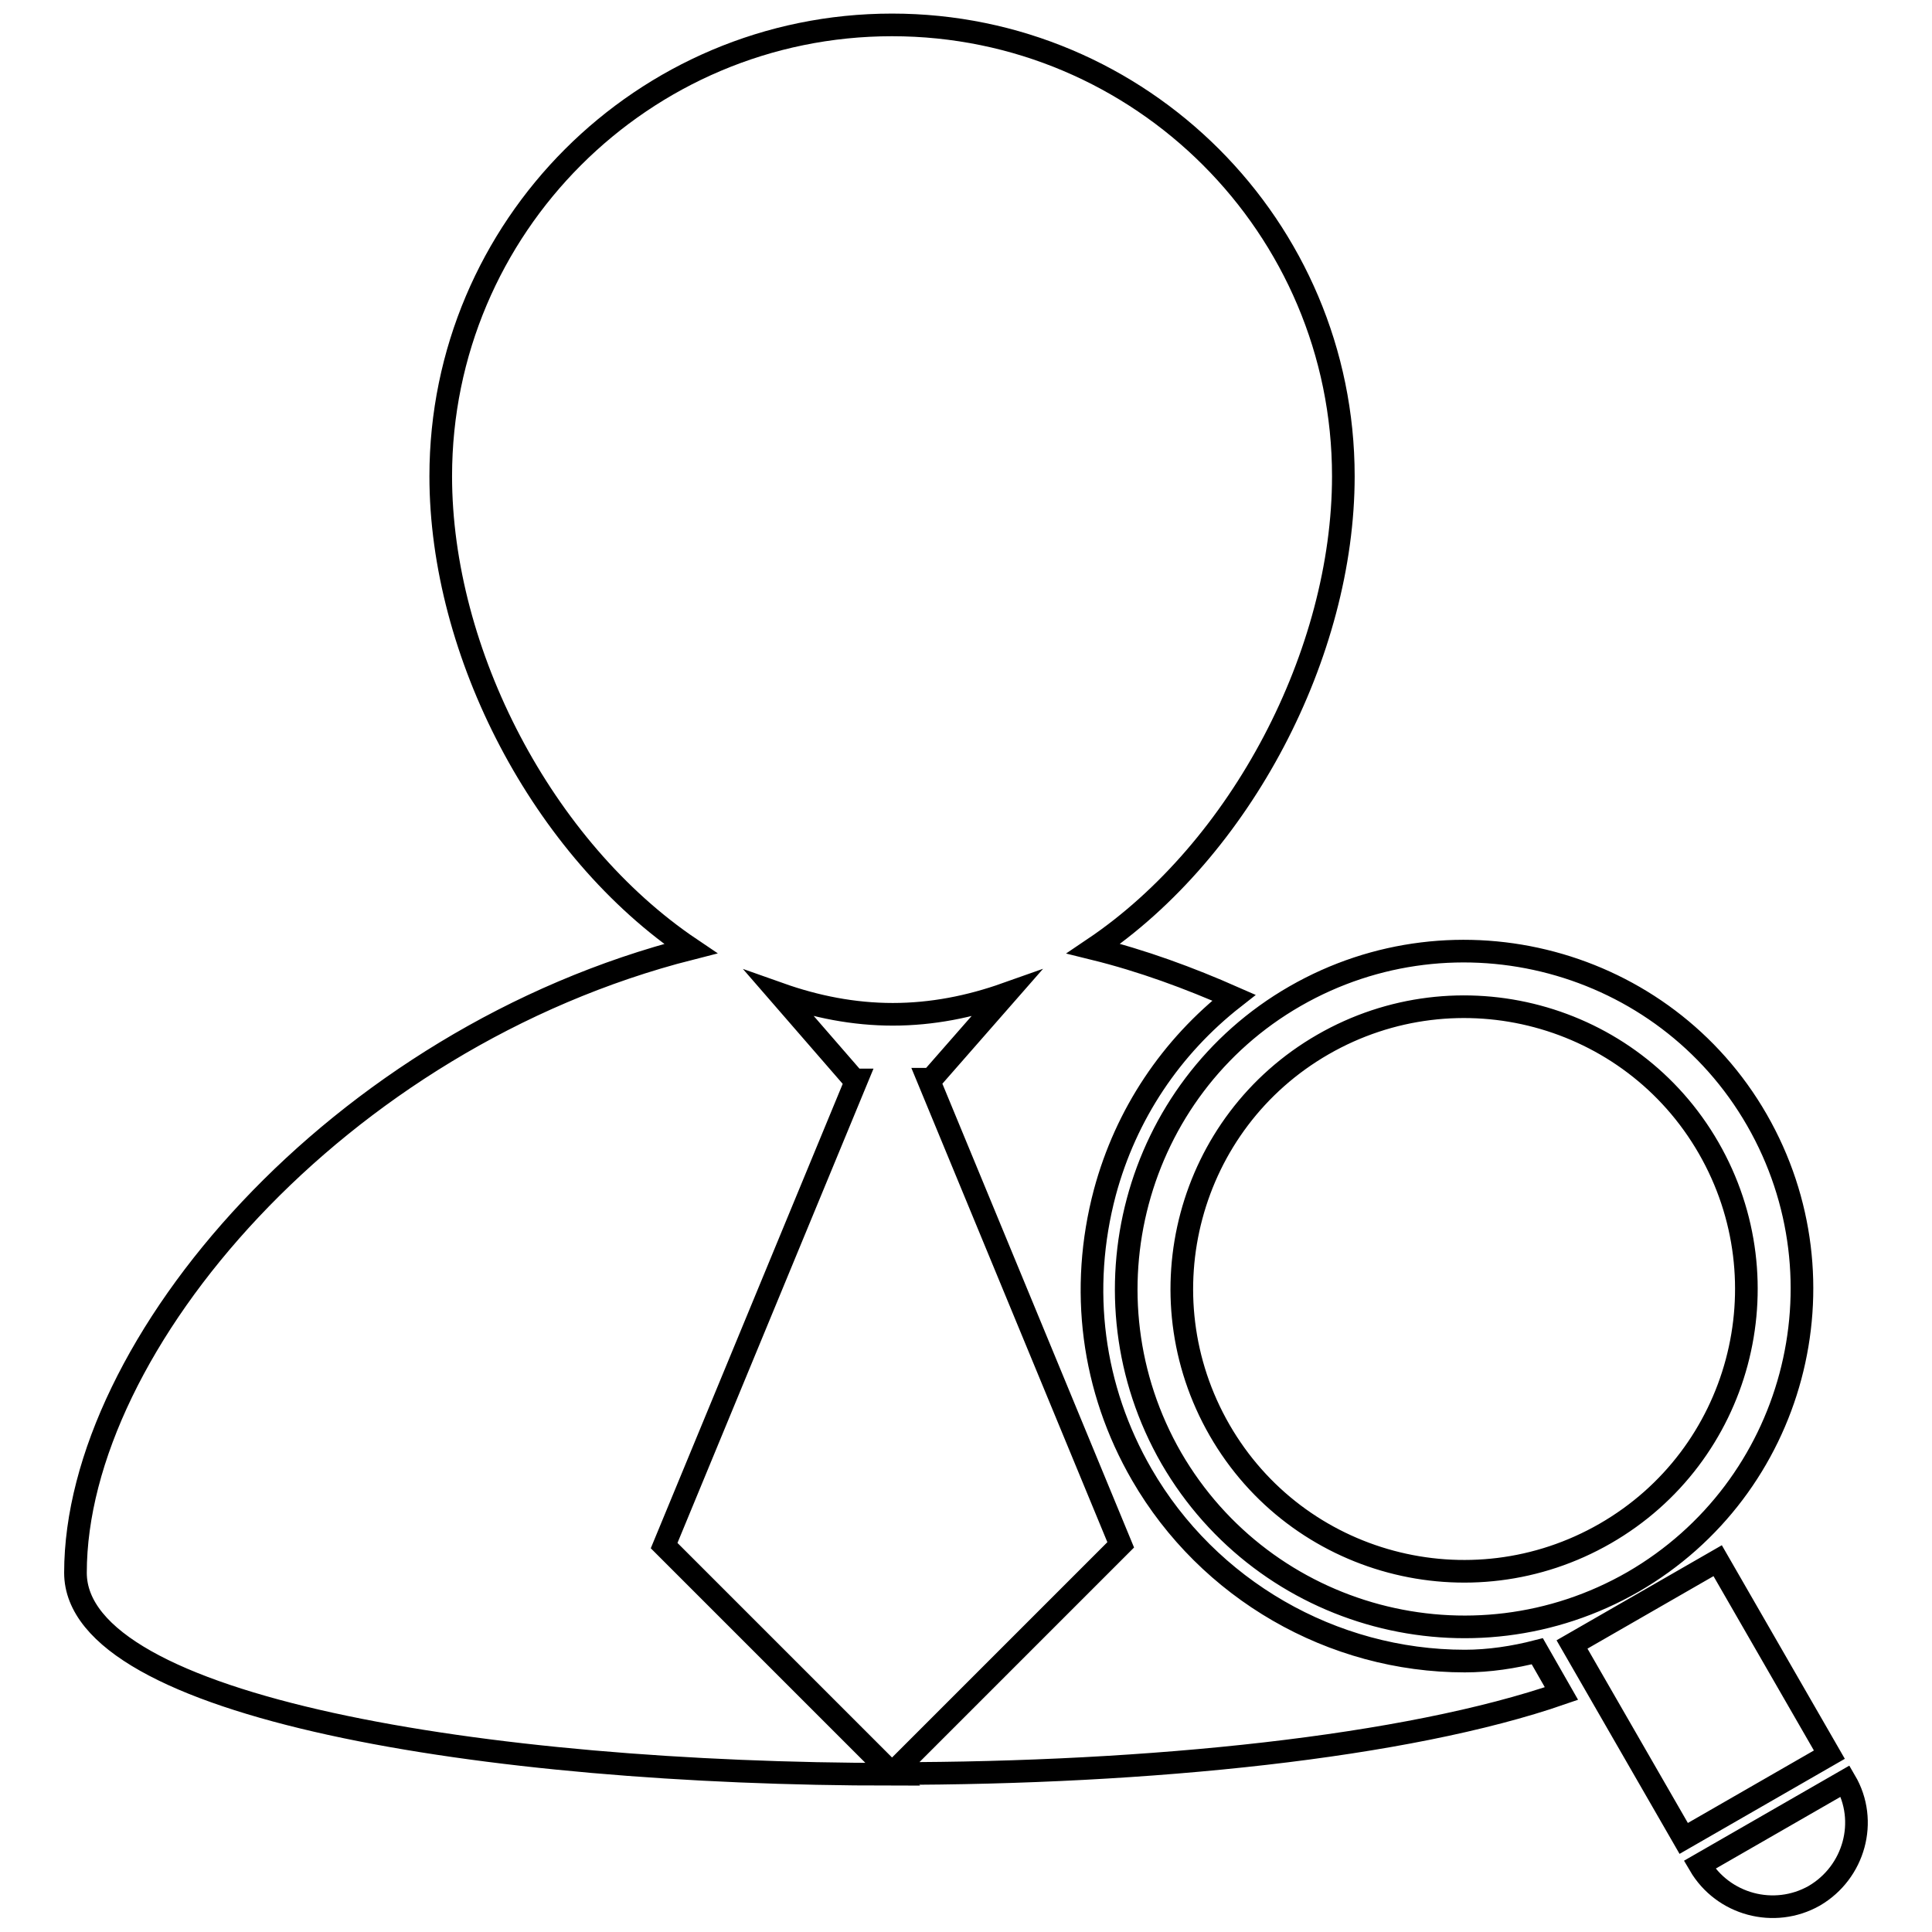
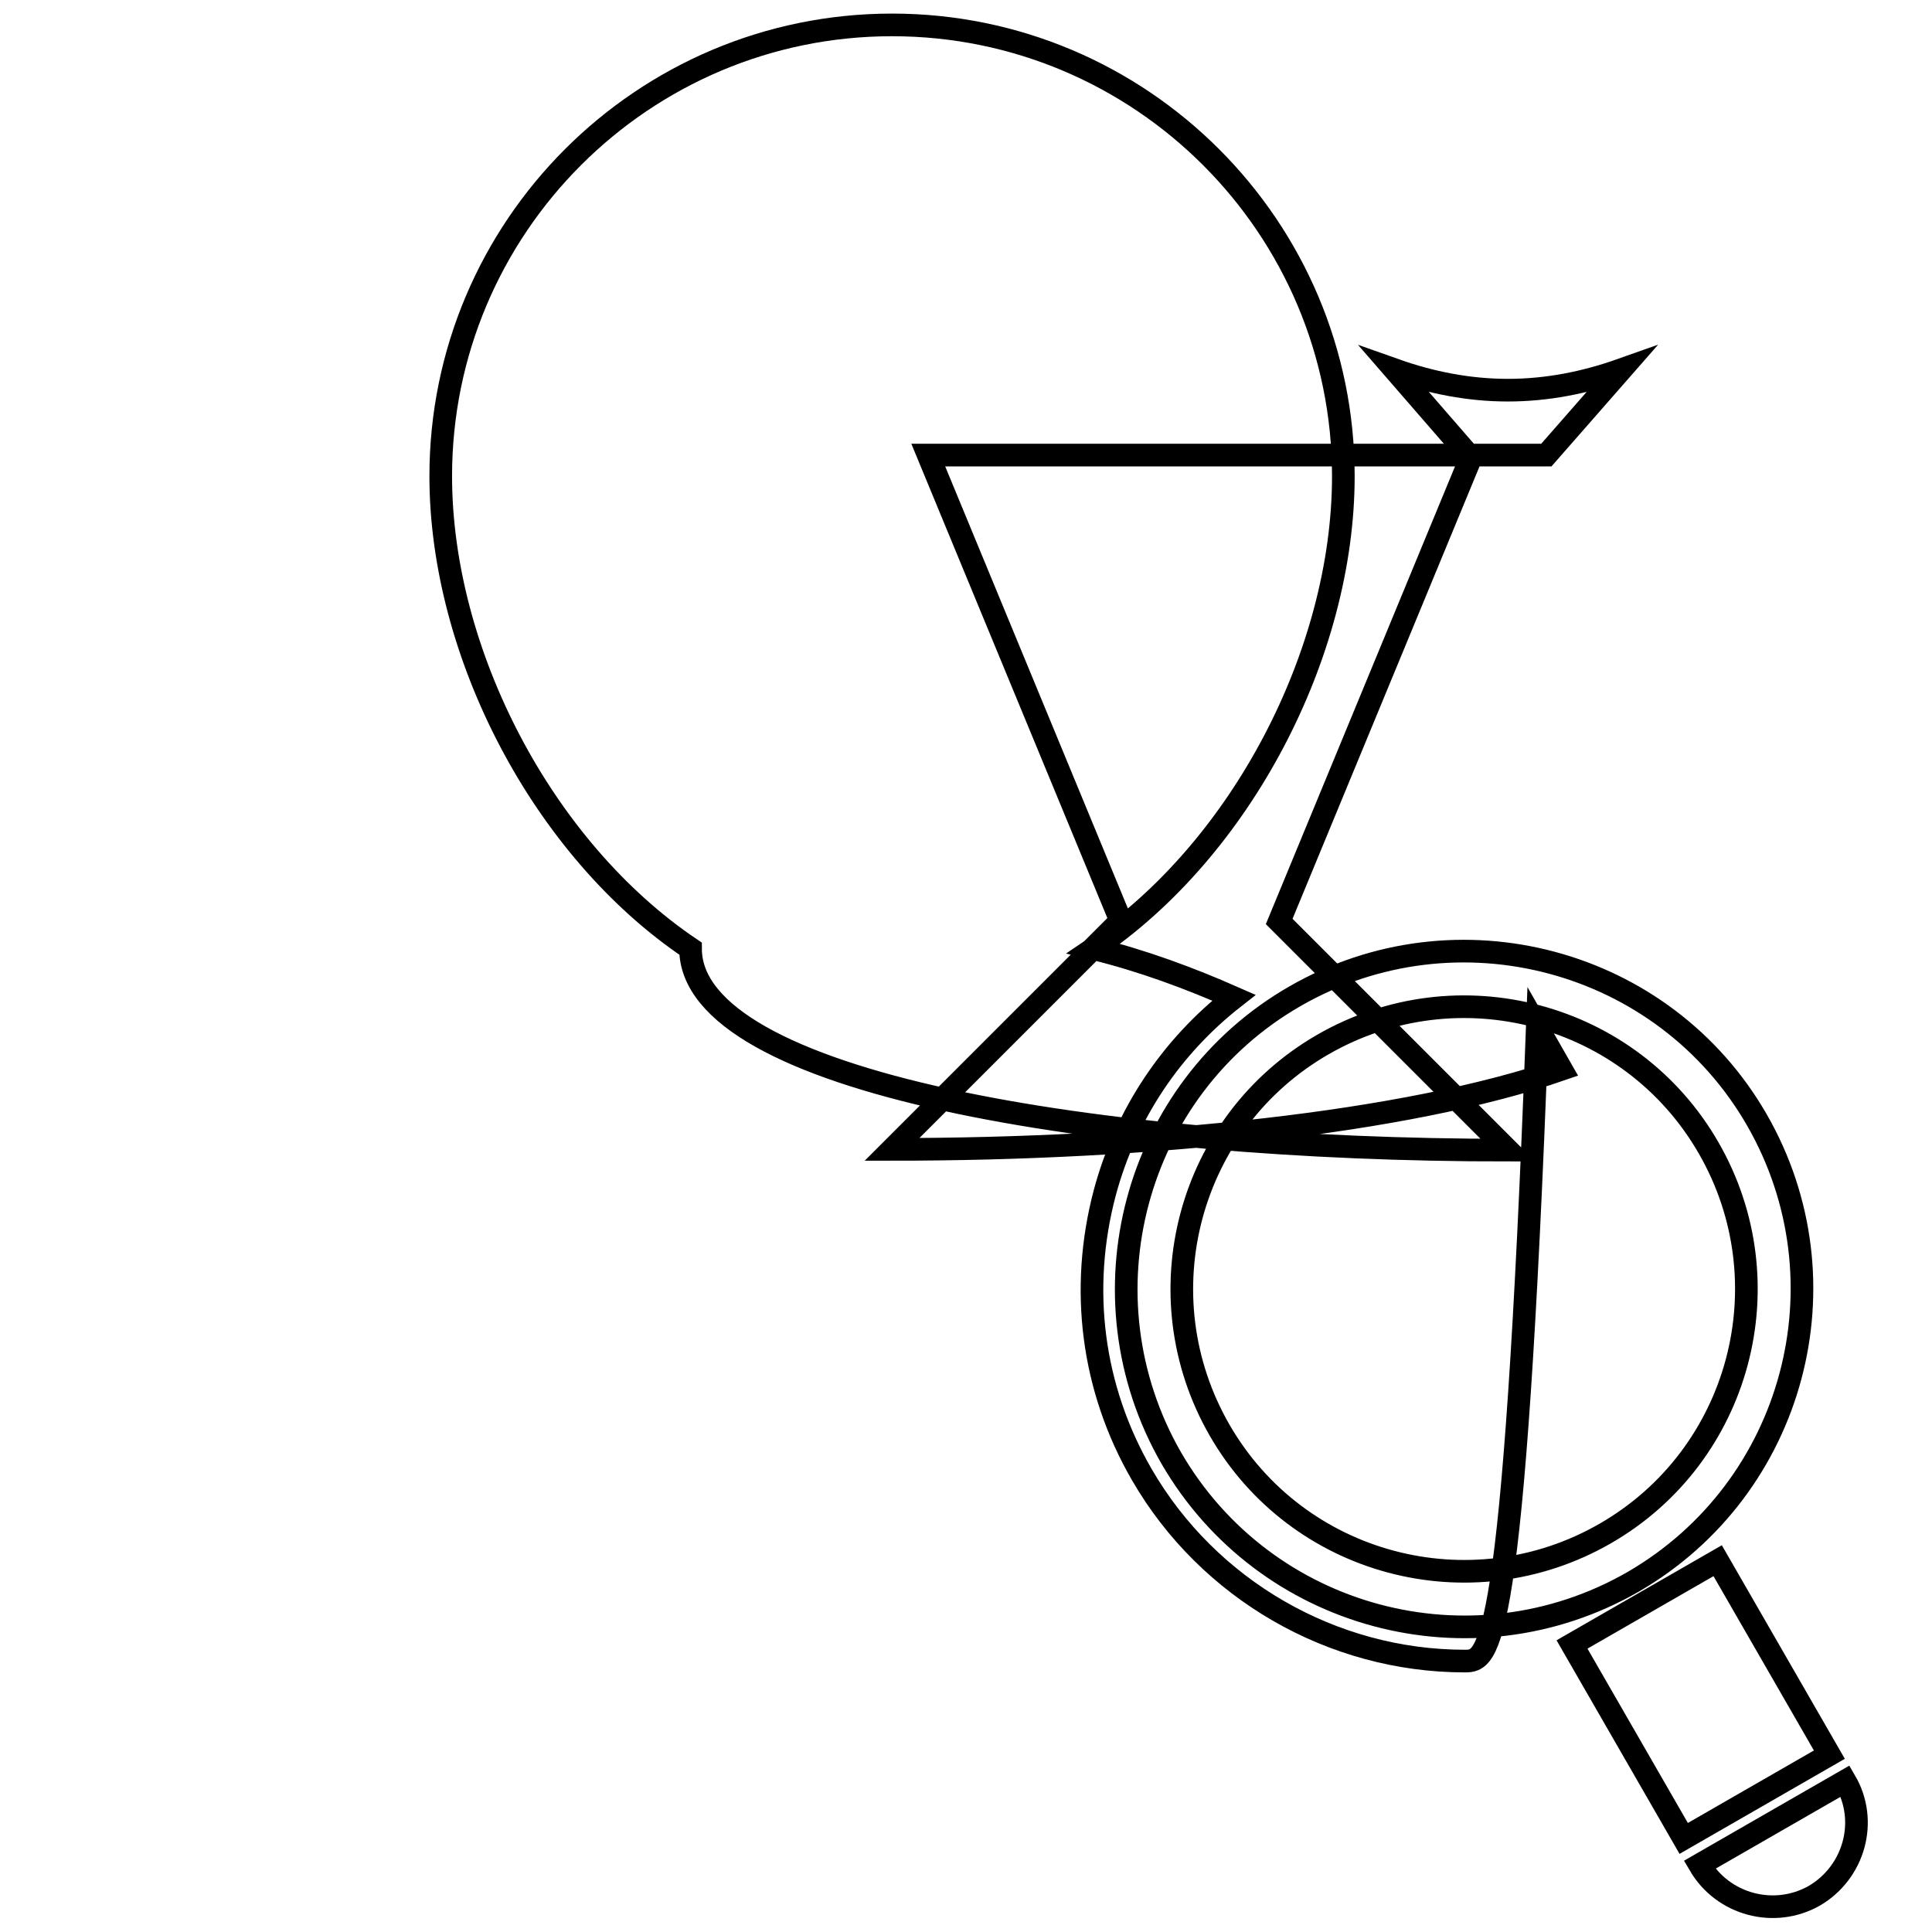
<svg xmlns="http://www.w3.org/2000/svg" version="1.1" x="0px" y="0px" viewBox="0 0 256 256" enable-background="new 0 0 256 256" xml:space="preserve">
  <g>
    <g>
      <g>
-         <path stroke-width="3" fill-opacity="0" stroke="#000000" d="M118.3,235.1L118.3,235.1L118.3,235.1L118.3,235.1z M194.1,220.1c-17.6,0-34-9.5-42.8-24.7c-6.6-11.4-8.3-24.6-4.9-37.4c2.8-10.4,8.8-19.3,17.1-25.8c-5.9-2.6-12.1-4.9-18.6-6.5c19.6-13.2,33.1-39.2,33.1-62.6c0-33-26.8-59.8-59.8-59.8c-33,0-59.8,26.8-59.8,59.8c0,23.4,13.5,49.4,33.1,62.6C44.7,137.6,10,178.3,10,208.4c0,17.8,54.1,26.7,108.3,26.7l-30.3-30.3l25.5-61.7h-0.3l-9.9-11.4c4.8,1.7,9.8,2.7,15,2.7s10.2-1,15-2.7l-9.9,11.3H123l25.5,61.7l-30.3,30.3c34.1,0,68.2-3.5,88.7-10.6l-3.2-5.6C200.6,219.6,197.3,220.1,194.1,220.1z M171.6,132c21.4-12.3,48.9-5,61.2,16.4c12.3,21.4,5,48.8-16.4,61.2c-21.4,12.3-48.8,5-61.2-16.4C142.9,171.8,150.2,144.3,171.6,132z M175.3,138.4c-17.9,10.3-24,33.2-13.7,51.1c10.3,17.9,33.2,24,51.1,13.7c17.9-10.3,24-33.2,13.7-51.1C216.1,134.2,193.2,128.1,175.3,138.4z M227.6,206.8l-19.3,11.1l14.8,25.7l19.3-11.1L227.6,206.8z M244.5,236l-19.3,11.1c3.1,5.3,9.9,7.1,15.2,4.1C245.7,248.1,247.6,241.3,244.5,236z" />
+         <path stroke-width="3" fill-opacity="0" stroke="#000000" d="M118.3,235.1L118.3,235.1L118.3,235.1L118.3,235.1z M194.1,220.1c-17.6,0-34-9.5-42.8-24.7c-6.6-11.4-8.3-24.6-4.9-37.4c2.8-10.4,8.8-19.3,17.1-25.8c-5.9-2.6-12.1-4.9-18.6-6.5c19.6-13.2,33.1-39.2,33.1-62.6c0-33-26.8-59.8-59.8-59.8c-33,0-59.8,26.8-59.8,59.8c0,23.4,13.5,49.4,33.1,62.6c0,17.8,54.1,26.7,108.3,26.7l-30.3-30.3l25.5-61.7h-0.3l-9.9-11.4c4.8,1.7,9.8,2.7,15,2.7s10.2-1,15-2.7l-9.9,11.3H123l25.5,61.7l-30.3,30.3c34.1,0,68.2-3.5,88.7-10.6l-3.2-5.6C200.6,219.6,197.3,220.1,194.1,220.1z M171.6,132c21.4-12.3,48.9-5,61.2,16.4c12.3,21.4,5,48.8-16.4,61.2c-21.4,12.3-48.8,5-61.2-16.4C142.9,171.8,150.2,144.3,171.6,132z M175.3,138.4c-17.9,10.3-24,33.2-13.7,51.1c10.3,17.9,33.2,24,51.1,13.7c17.9-10.3,24-33.2,13.7-51.1C216.1,134.2,193.2,128.1,175.3,138.4z M227.6,206.8l-19.3,11.1l14.8,25.7l19.3-11.1L227.6,206.8z M244.5,236l-19.3,11.1c3.1,5.3,9.9,7.1,15.2,4.1C245.7,248.1,247.6,241.3,244.5,236z" />
      </g>
      <g />
      <g />
      <g />
      <g />
      <g />
      <g />
      <g />
      <g />
      <g />
      <g />
      <g />
      <g />
      <g />
      <g />
      <g />
    </g>
  </g>
</svg>